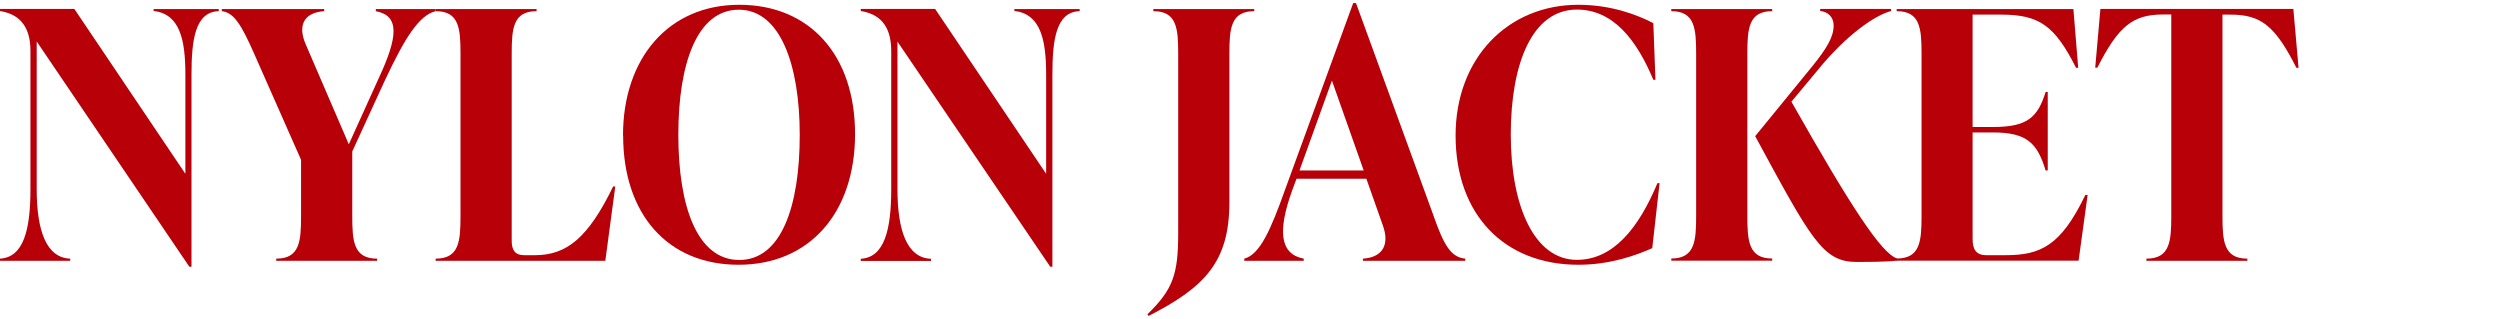
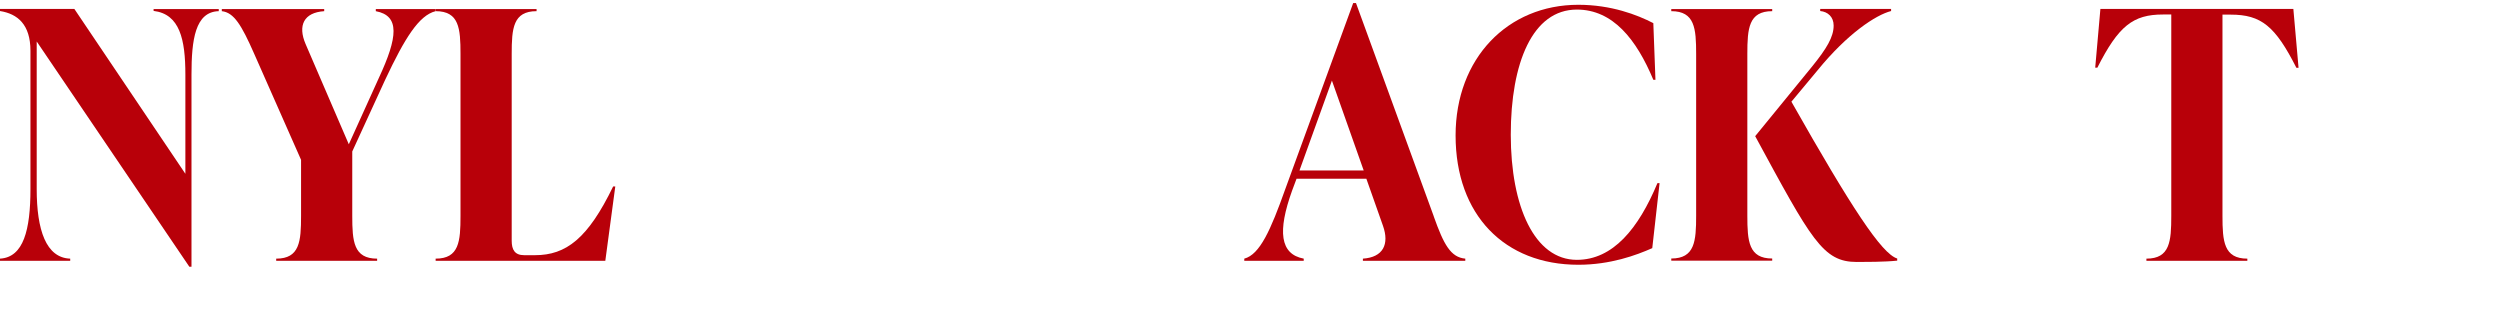
<svg xmlns="http://www.w3.org/2000/svg" id="_レイヤー_1" data-name=" レイヤー 1" viewBox="0 0 188 24">
  <defs>
    <style>
      .cls-1 {
        fill: #b80009;
      }

      .cls-2 {
        isolation: isolate;
      }
    </style>
  </defs>
  <g class="cls-2">
    <path class="cls-1" d="M11.54.68h4.91v.16c-1.77.05-2.05,2.13-2.05,4.79v14.43h-.16L2.76,3.12v11.1c0,3.07.7,5.17,2.52,5.23v.16H0v-.16c1.77-.1,2.29-2.16,2.29-5.23V3.82C2.29,1.85,1.33,1.04,0,.83v-.16h5.59l8.35,12.4v-7.46c0-2.65-.42-4.55-2.39-4.79v-.16Z" />
    <path class="cls-1" d="M28.26.68h4.5v.16c-1.25.31-2.31,2-3.8,5.17l-2.47,5.38v4.84c0,1.92.1,3.22,1.87,3.22v.16h-7.59v-.16c1.77,0,1.87-1.3,1.87-3.22v-4.21l-3.54-8.01c-.94-2.13-1.51-3.07-2.42-3.17v-.16h7.7v.16c-1.53.1-2,1.07-1.4,2.47l3.25,7.54,2.26-4.99c1.43-3.07,1.59-4.68-.23-5.02v-.16Z" />
    <path class="cls-1" d="M32.76,19.61v-.16c1.77,0,1.87-1.3,1.87-3.22V4.06c0-1.92-.1-3.22-1.87-3.22v-.16h7.59v.16c-1.77,0-1.87,1.3-1.87,3.22v14.04c0,.68.23,1.09.94,1.09h.81c2.34,0,3.98-1.25,5.88-5.17h.16l-.75,5.59h-12.74Z" />
-     <path class="cls-1" d="M46.85,10.19c0-5.82,3.43-9.83,8.74-9.83s8.71,3.79,8.71,9.72-3.43,9.83-8.76,9.83-8.68-3.8-8.68-9.72ZM60.14,10.14c0-5.25-1.46-9.41-4.58-9.41s-4.55,4-4.55,9.41,1.43,9.41,4.58,9.41,4.55-4,4.55-9.41Z" />
-     <path class="cls-1" d="M76.28.68h4.91v.16c-1.77.05-2.05,2.13-2.05,4.79v14.43h-.16l-11.49-16.93v11.1c0,3.07.7,5.17,2.52,5.23v.16h-5.28v-.16c1.77-.1,2.29-2.16,2.29-5.23V3.82c0-1.98-.96-2.78-2.29-2.99v-.16h5.59l8.35,12.4v-7.46c0-2.65-.42-4.55-2.39-4.79v-.16Z" />
-     <path class="cls-1" d="M86.29,23.63c1.92-1.87,2.31-2.99,2.31-6.11V4.06c0-1.92-.1-3.22-1.87-3.22v-.16h7.59v.16c-1.77,0-1.87,1.3-1.87,3.22v11.15c0,4.5-1.87,6.4-6.08,8.55l-.08-.13Z" />
    <path class="cls-1" d="M107.82,16.28c.75,2.11,1.27,3.07,2.37,3.17v.16h-7.7v-.16c1.53-.1,2-1.09,1.51-2.47l-1.25-3.54h-5.25l-.34.91c-1.09,3.04-.91,4.76.88,5.1v.16h-4.47v-.16c1.17-.31,1.98-2.13,3.09-5.25L101.76.23h.21l5.85,16.04ZM97.71,12.82h4.84l-2.39-6.76-2.44,6.76Z" />
    <path class="cls-1" d="M109.46,10.19c0-5.82,3.93-9.83,9.23-9.83,2.47,0,4.42.75,5.64,1.38l.16,4.26h-.16c-1.27-3.04-3.04-5.28-5.75-5.28-3.33,0-4.97,4-4.97,9.41s1.79,9.41,4.97,9.41c2.71,0,4.63-2.34,6.06-5.77h.16l-.55,4.89c-1.22.54-3.15,1.25-5.56,1.25-5.54,0-9.23-3.74-9.23-9.72Z" />
    <path class="cls-1" d="M131.4,16.22c0,1.92.1,3.22,1.87,3.22v.16h-7.59v-.16c1.77,0,1.87-1.3,1.87-3.22V4.06c0-1.92-.1-3.22-1.87-3.22v-.16h7.59v.16c-1.77,0-1.87,1.3-1.87,3.22v12.17ZM134.71,7.64c4.52,7.98,6.79,11.44,7.96,11.8v.16c-.91.1-2.44.1-3.04.1-2.55,0-3.41-1.66-7.64-9.46l4.29-5.25c1.09-1.35,1.61-2.21,1.61-3.07,0-.65-.44-1.04-1.01-1.09v-.16h5.33v.16c-1.14.29-3.28,1.69-5.54,4.47l-1.95,2.34Z" />
-     <path class="cls-1" d="M156.99,14.66l-.68,4.94h-13.68v-.16c1.77,0,1.87-1.3,1.87-3.22V4.06c0-1.92-.1-3.22-1.87-3.22v-.16h13.29l.36,4.42h-.16c-1.59-3.14-2.73-4-5.62-4h-2.16v8.45h1.54c2.55,0,3.35-.7,3.95-2.63h.16v5.9h-.16c-.62-2.05-1.4-2.86-3.95-2.86h-1.54v8.01c0,.75.23,1.22,1.04,1.22h1.43c2.65,0,4.16-.7,6.01-4.53h.16Z" />
    <path class="cls-1" d="M172.85,5.1h-.16c-1.59-3.14-2.65-4-4.94-4h-.62v15.13c0,1.92.1,3.22,1.87,3.22v.16h-7.59v-.16c1.77,0,1.87-1.3,1.87-3.22V1.09h-.62c-2.26,0-3.35.86-4.94,4h-.16l.39-4.42h14.51l.39,4.42Z" />
  </g>
</svg>